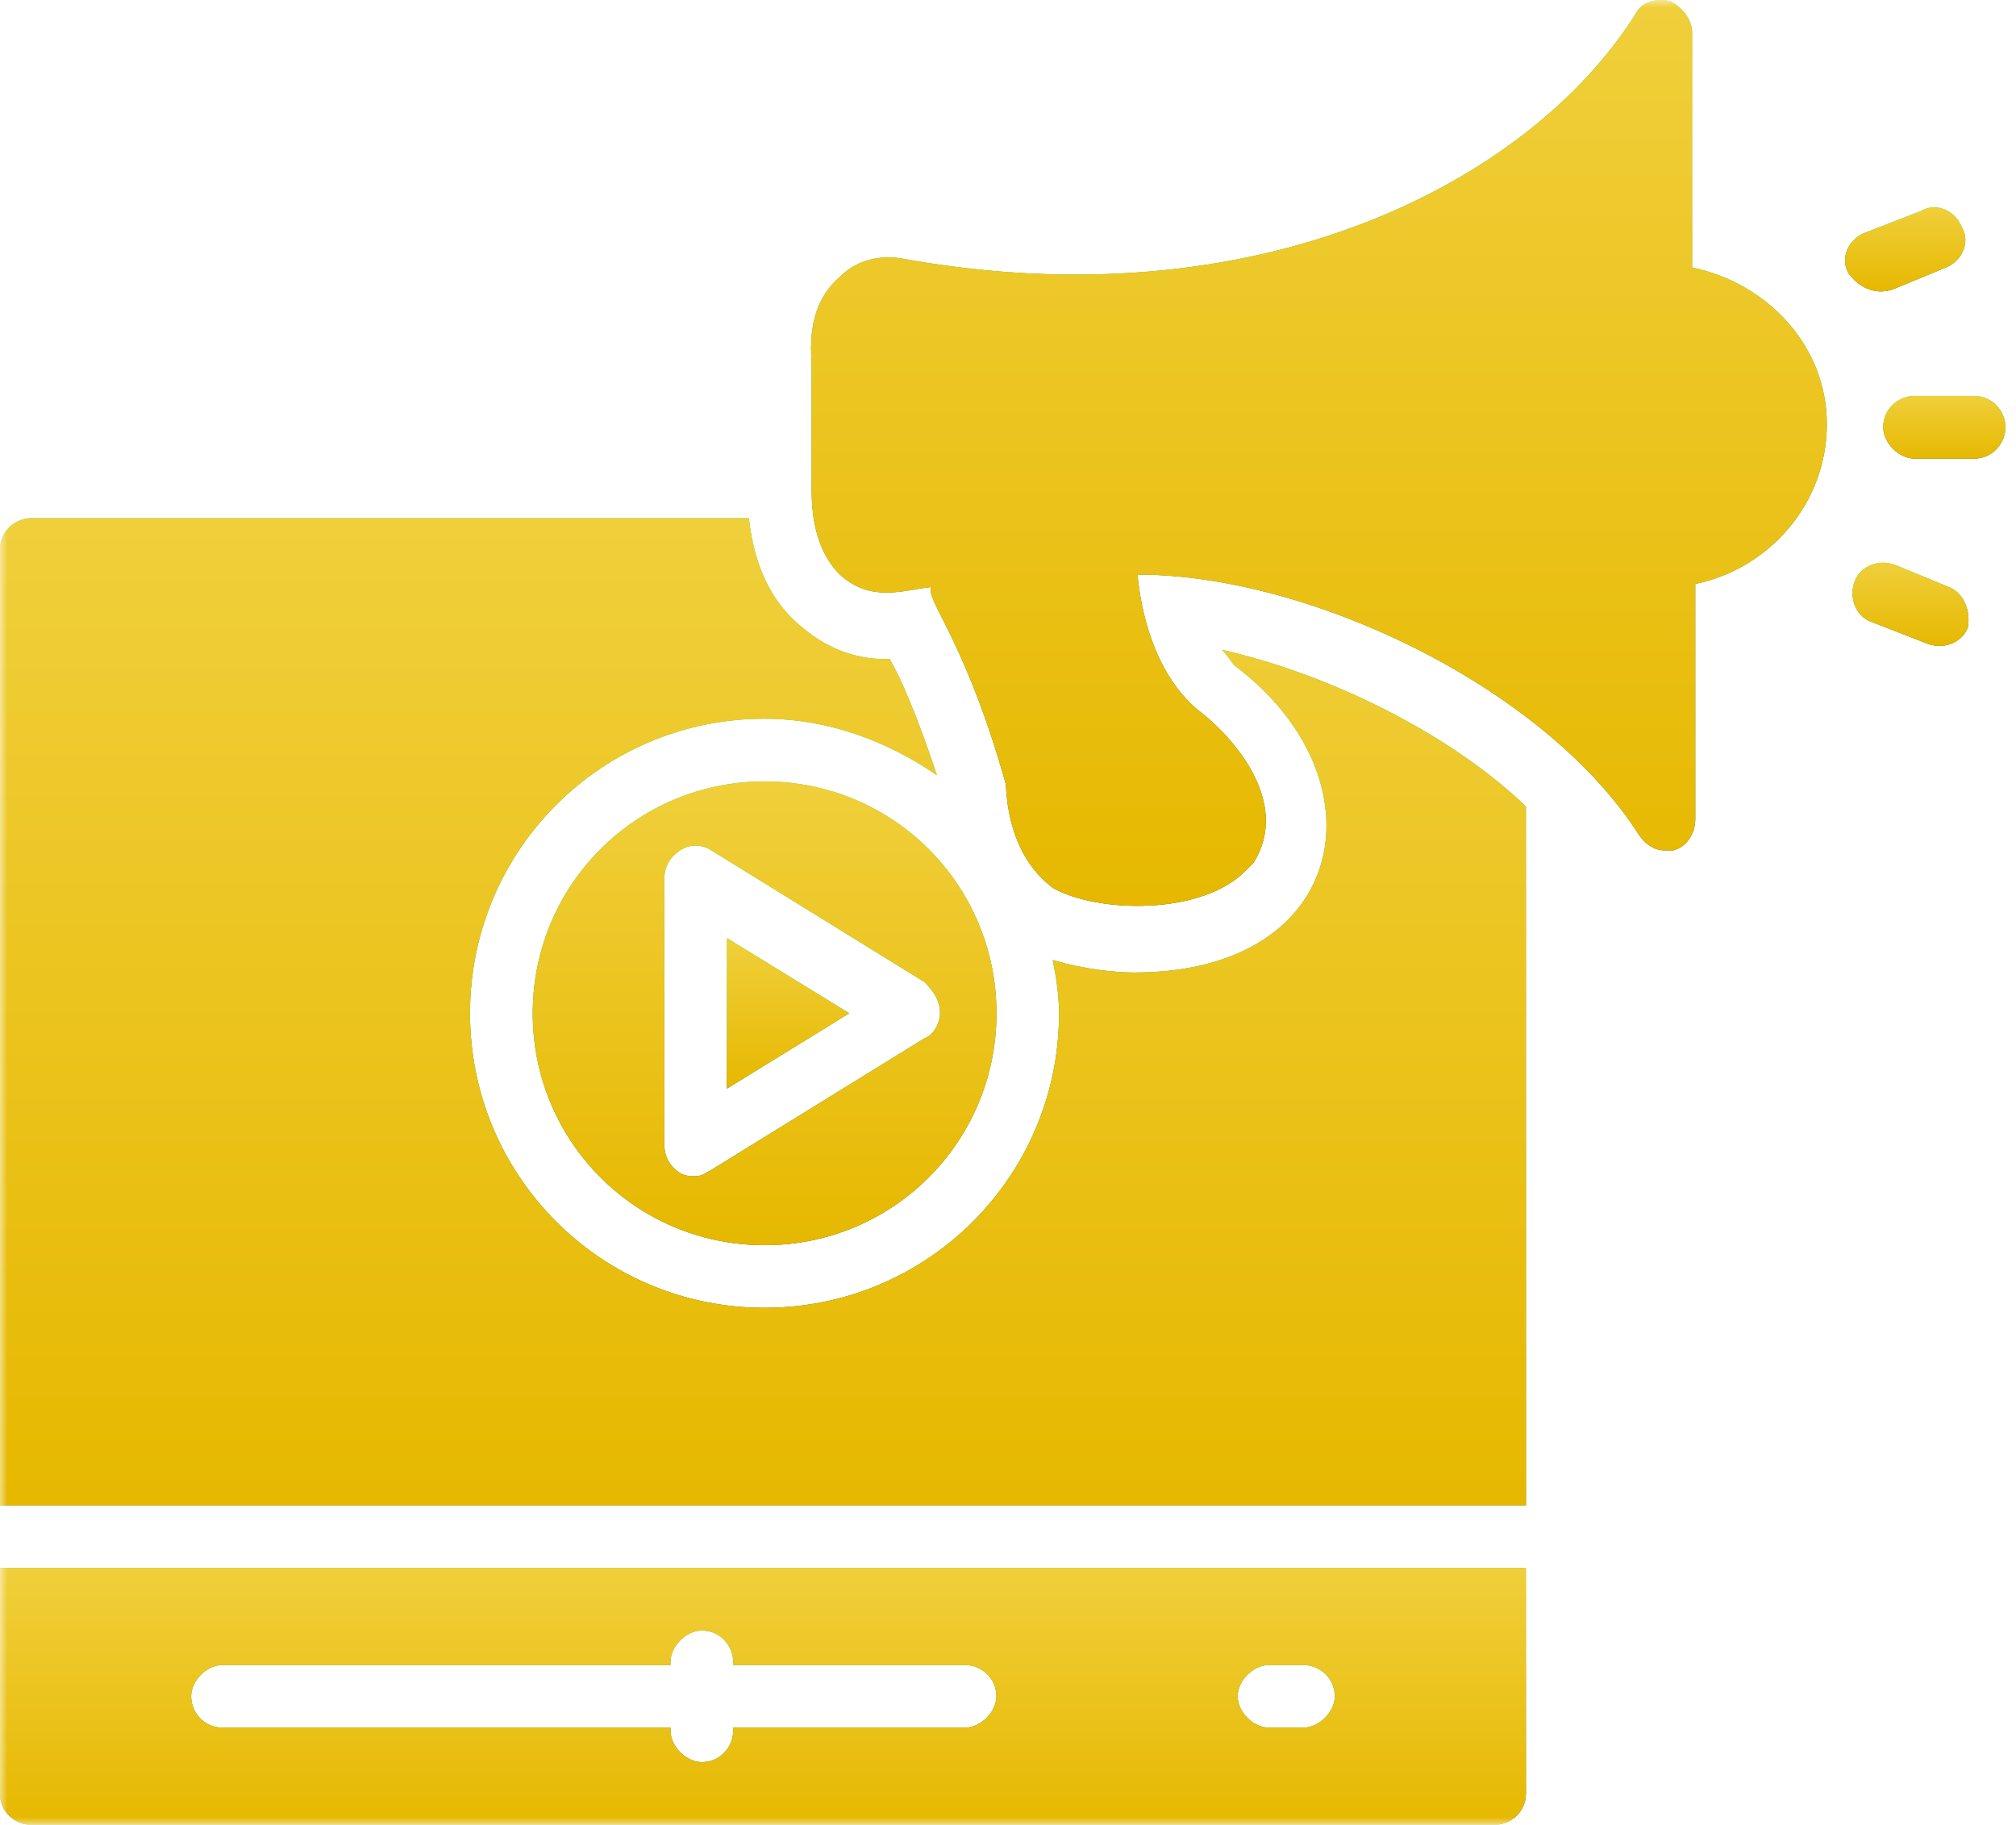
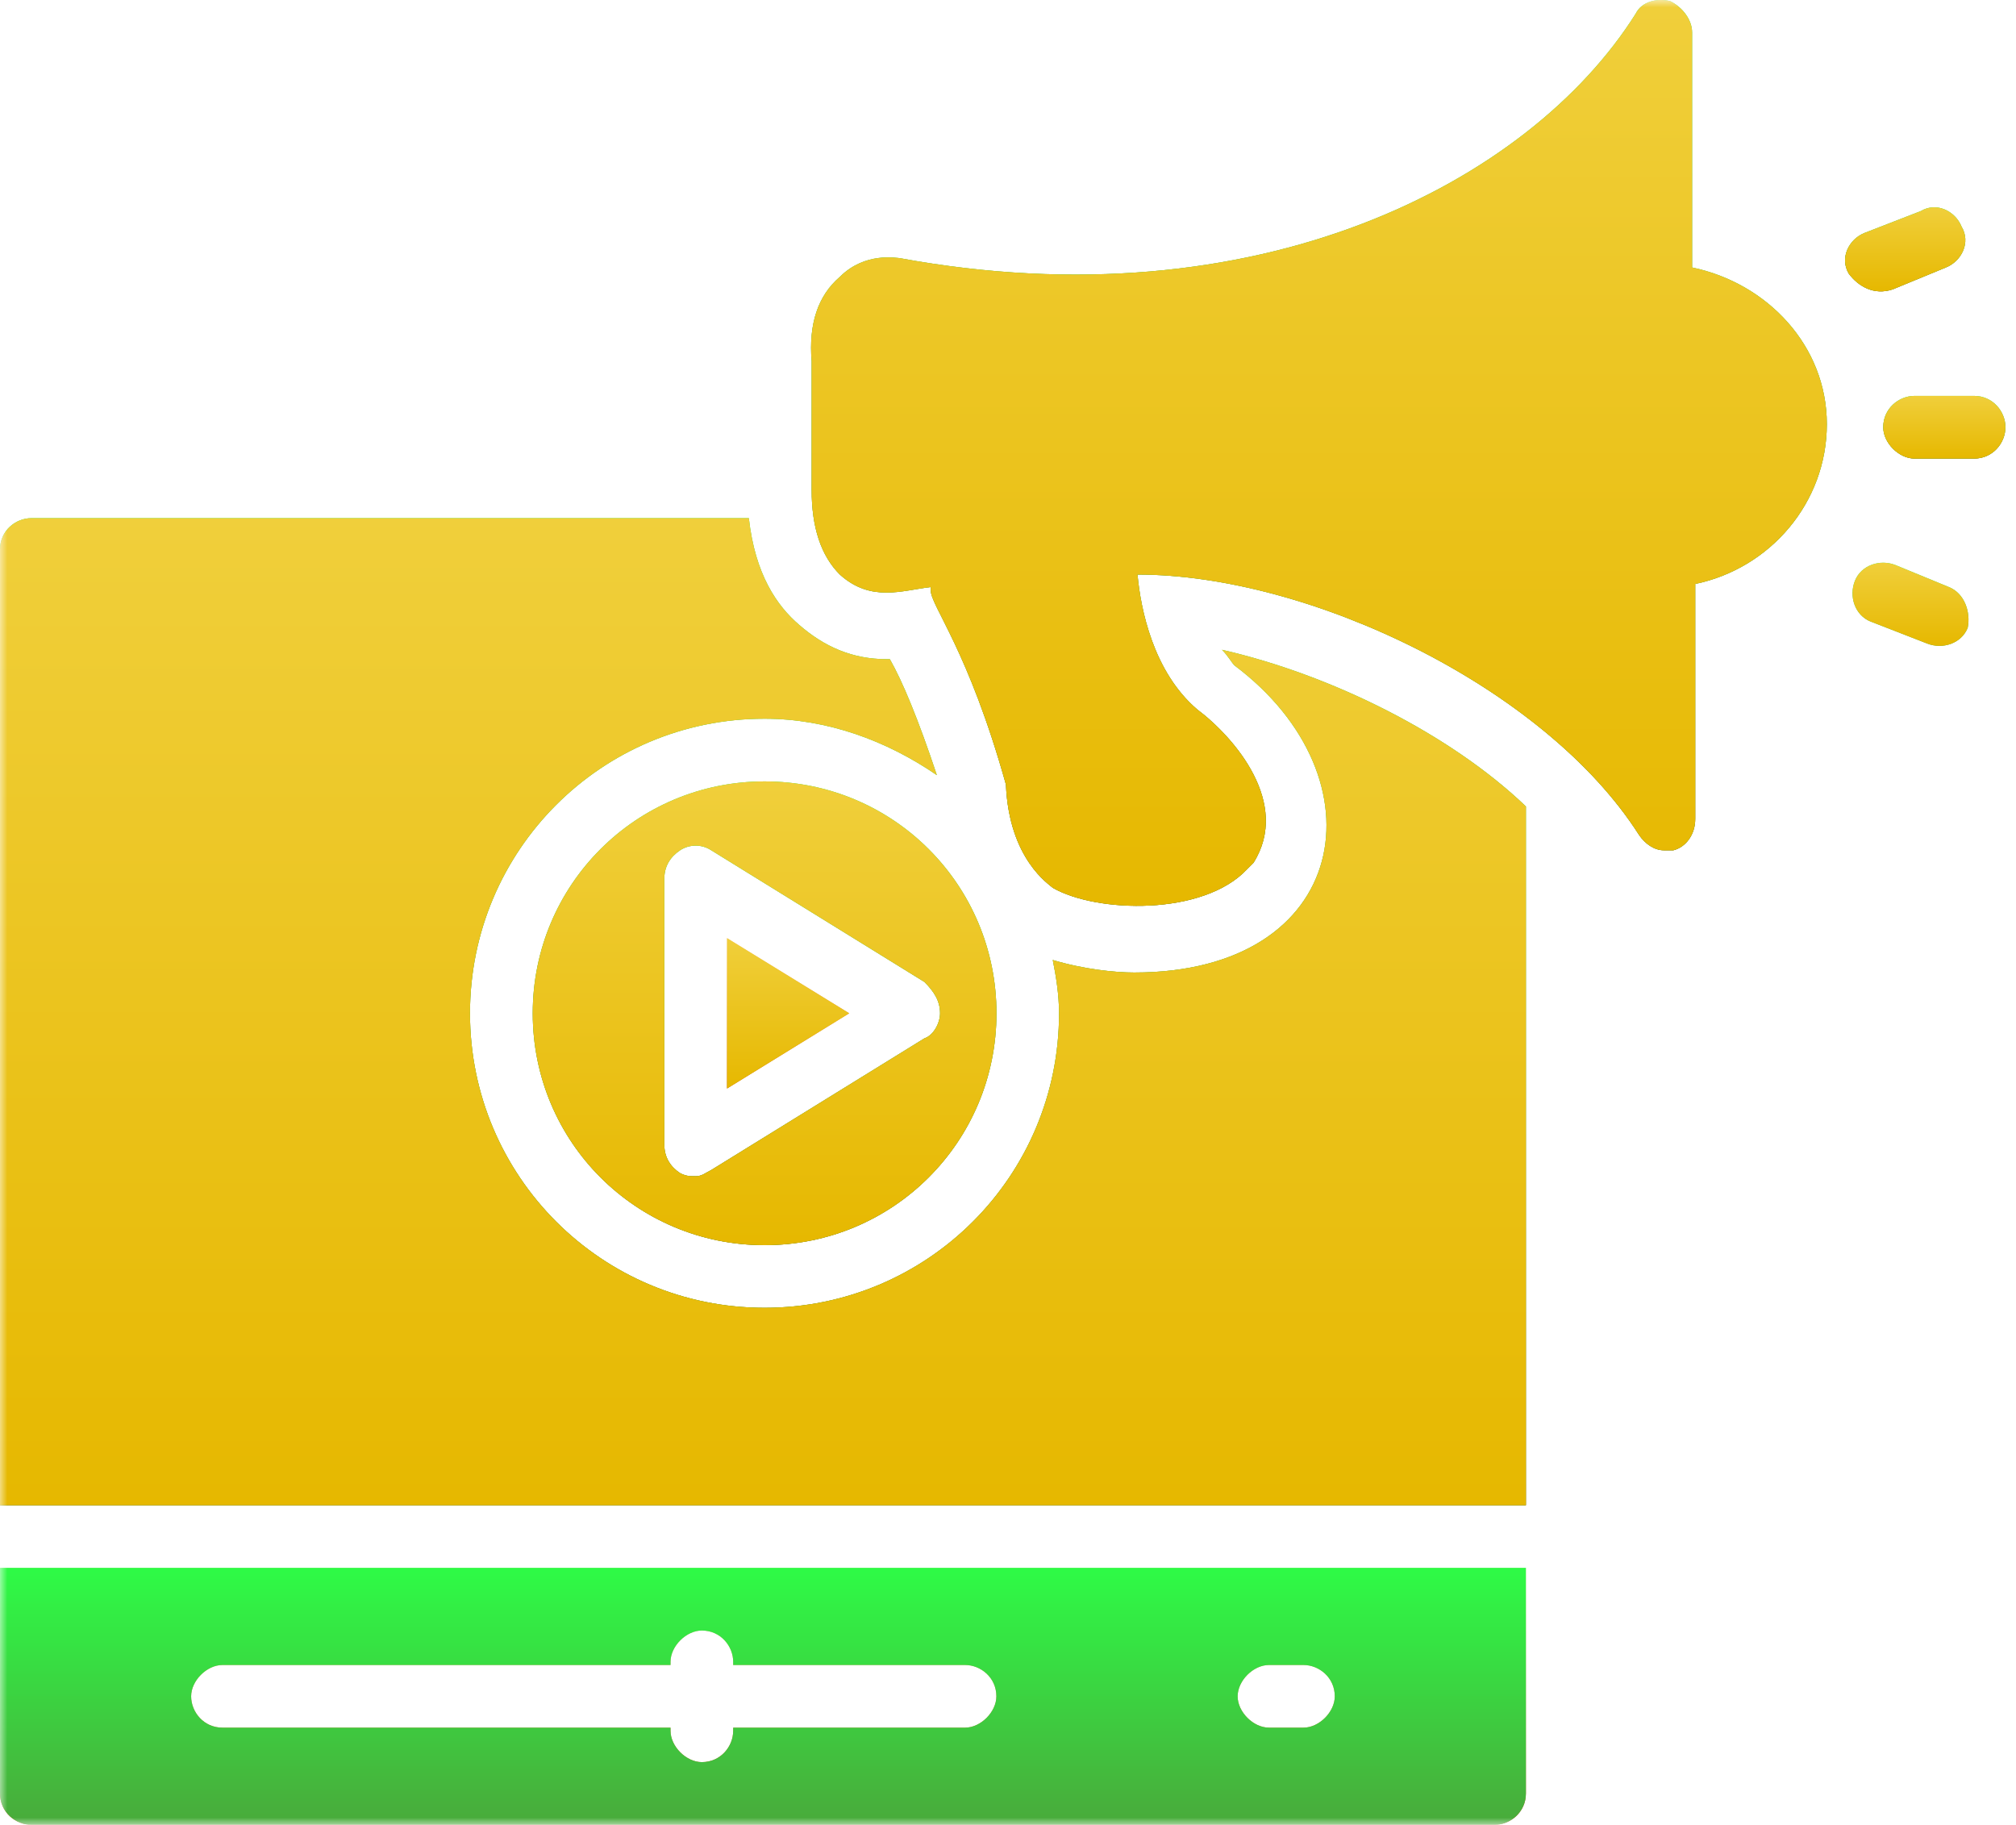
<svg xmlns="http://www.w3.org/2000/svg" width="137" height="124" viewBox="0 0 137 124" fill="none">
  <g clip-path="url(#clip0_806_1000)">
    <mask id="mask0_806_1000" style="mask-type:luminance" maskUnits="userSpaceOnUse" x="0" y="0" width="137" height="124">
      <path d="M137 0H0V124H137V0Z" fill="white" />
    </mask>
    <g mask="url(#mask0_806_1000)">
      <path d="M114.989 18.175V2.206C114.989 1.354 114.351 0.503 113.499 0.077C112.647 -0.136 111.583 0.077 111.157 0.929C103.917 12.427 85.393 22.008 61.119 17.537C60.906 17.537 58.777 17.111 57.073 18.814C55.583 20.092 54.944 22.008 55.157 24.563V33.293C55.157 35.848 55.796 37.765 57.073 39.042C59.203 40.959 61.332 40.107 63.248 39.894V40.107C63.248 41.172 65.803 44.153 68.359 53.308C68.572 58.419 71.34 60.122 71.552 60.335C74.533 62.038 81.773 62.251 84.754 59.057C84.967 58.844 84.967 58.844 85.18 58.632C87.735 54.586 83.902 50.114 81.347 48.198C78.366 45.643 77.514 41.385 77.301 39.042C89.012 39.042 104.982 46.708 111.37 56.715C111.795 57.354 112.434 57.78 113.073 57.78C113.286 57.78 113.499 57.78 113.712 57.78C114.564 57.567 115.202 56.715 115.202 55.651V39.681C120.313 38.616 124.145 34.145 124.145 28.822C124.145 23.499 120.1 19.24 114.989 18.175Z" fill="url(#paint0_linear_806_1000)" />
      <path d="M114.989 18.175V2.206C114.989 1.354 114.351 0.503 113.499 0.077C112.647 -0.136 111.583 0.077 111.157 0.929C103.917 12.427 85.393 22.008 61.119 17.537C60.906 17.537 58.777 17.111 57.073 18.814C55.583 20.092 54.944 22.008 55.157 24.563V33.293C55.157 35.848 55.796 37.765 57.073 39.042C59.203 40.959 61.332 40.107 63.248 39.894V40.107C63.248 41.172 65.803 44.153 68.359 53.308C68.572 58.419 71.34 60.122 71.552 60.335C74.533 62.038 81.773 62.251 84.754 59.057C84.967 58.844 84.967 58.844 85.18 58.632C87.735 54.586 83.902 50.114 81.347 48.198C78.366 45.643 77.514 41.385 77.301 39.042C89.012 39.042 104.982 46.708 111.37 56.715C111.795 57.354 112.434 57.78 113.073 57.78C113.286 57.78 113.499 57.78 113.712 57.78C114.564 57.567 115.202 56.715 115.202 55.651V39.681C120.313 38.616 124.145 34.145 124.145 28.822C124.145 23.499 120.1 19.24 114.989 18.175Z" fill="url(#paint1_linear_806_1000)" />
      <path d="M114.989 18.175V2.206C114.989 1.354 114.351 0.503 113.499 0.077C112.647 -0.136 111.583 0.077 111.157 0.929C103.917 12.427 85.393 22.008 61.119 17.537C60.906 17.537 58.777 17.111 57.073 18.814C55.583 20.092 54.944 22.008 55.157 24.563V33.293C55.157 35.848 55.796 37.765 57.073 39.042C59.203 40.959 61.332 40.107 63.248 39.894V40.107C63.248 41.172 65.803 44.153 68.359 53.308C68.572 58.419 71.34 60.122 71.552 60.335C74.533 62.038 81.773 62.251 84.754 59.057C84.967 58.844 84.967 58.844 85.18 58.632C87.735 54.586 83.902 50.114 81.347 48.198C78.366 45.643 77.514 41.385 77.301 39.042C89.012 39.042 104.982 46.708 111.37 56.715C111.795 57.354 112.434 57.78 113.073 57.78C113.286 57.78 113.499 57.78 113.712 57.78C114.564 57.567 115.202 56.715 115.202 55.651V39.681C120.313 38.616 124.145 34.145 124.145 28.822C124.145 23.499 120.1 19.24 114.989 18.175Z" fill="url(#paint2_linear_806_1000)" />
      <path d="M128.619 19.664L132.238 18.174C133.303 17.748 133.942 16.47 133.303 15.405C132.877 14.341 131.6 13.702 130.535 14.341L126.702 15.831C125.638 16.257 124.999 17.535 125.638 18.599C126.276 19.451 127.341 20.09 128.619 19.664Z" fill="url(#paint3_linear_806_1000)" />
      <path d="M128.619 19.664L132.238 18.174C133.303 17.748 133.942 16.47 133.303 15.405C132.877 14.341 131.6 13.702 130.535 14.341L126.702 15.831C125.638 16.257 124.999 17.535 125.638 18.599C126.276 19.451 127.341 20.09 128.619 19.664Z" fill="url(#paint4_linear_806_1000)" />
      <path d="M128.619 19.664L132.238 18.174C133.303 17.748 133.942 16.47 133.303 15.405C132.877 14.341 131.6 13.702 130.535 14.341L126.702 15.831C125.638 16.257 124.999 17.535 125.638 18.599C126.276 19.451 127.341 20.09 128.619 19.664Z" fill="url(#paint5_linear_806_1000)" />
      <path d="M134.151 26.902H130.106C129.041 26.902 127.977 27.754 127.977 29.032C127.977 30.096 129.041 31.161 130.106 31.161H134.151C135.429 31.161 136.281 30.096 136.281 29.032C136.281 27.967 135.429 26.902 134.151 26.902Z" fill="url(#paint6_linear_806_1000)" />
      <path d="M134.151 26.902H130.106C129.041 26.902 127.977 27.754 127.977 29.032C127.977 30.096 129.041 31.161 130.106 31.161H134.151C135.429 31.161 136.281 30.096 136.281 29.032C136.281 27.967 135.429 26.902 134.151 26.902Z" fill="url(#paint7_linear_806_1000)" />
      <path d="M134.151 26.902H130.106C129.041 26.902 127.977 27.754 127.977 29.032C127.977 30.096 129.041 31.161 130.106 31.161H134.151C135.429 31.161 136.281 30.096 136.281 29.032C136.281 27.967 135.429 26.902 134.151 26.902Z" fill="url(#paint8_linear_806_1000)" />
-       <path d="M132.442 39.892L128.822 38.401C127.757 37.976 126.48 38.401 126.054 39.466C125.628 40.531 126.054 41.808 127.118 42.234L130.951 43.725C132.016 44.151 133.293 43.725 133.719 42.66C133.932 41.595 133.506 40.318 132.442 39.892Z" fill="url(#paint9_linear_806_1000)" />
      <path d="M132.442 39.892L128.822 38.401C127.757 37.976 126.48 38.401 126.054 39.466C125.628 40.531 126.054 41.808 127.118 42.234L130.951 43.725C132.016 44.151 133.293 43.725 133.719 42.66C133.932 41.595 133.506 40.318 132.442 39.892Z" fill="url(#paint10_linear_806_1000)" />
      <path d="M132.442 39.892L128.822 38.401C127.757 37.976 126.48 38.401 126.054 39.466C125.628 40.531 126.054 41.808 127.118 42.234L130.951 43.725C132.016 44.151 133.293 43.725 133.719 42.66C133.932 41.595 133.506 40.318 132.442 39.892Z" fill="url(#paint11_linear_806_1000)" />
      <path d="M36.203 68.854C36.203 77.584 43.23 84.611 51.96 84.611C60.69 84.611 67.716 77.584 67.716 68.854C67.716 60.124 60.69 53.098 51.96 53.098C43.23 53.098 36.203 60.124 36.203 68.854ZM63.883 68.854C63.883 69.493 63.458 70.345 62.819 70.558L48.34 79.501C47.914 79.713 47.701 79.926 47.275 79.926C46.849 79.926 46.636 79.926 46.211 79.713C45.572 79.288 45.146 78.649 45.146 77.797V59.698C45.146 58.847 45.572 58.208 46.211 57.782C46.849 57.356 47.701 57.356 48.34 57.782L62.819 66.725C63.458 67.364 63.883 68.002 63.883 68.854Z" fill="url(#paint12_linear_806_1000)" />
      <path d="M36.203 68.854C36.203 77.584 43.23 84.611 51.96 84.611C60.69 84.611 67.716 77.584 67.716 68.854C67.716 60.124 60.69 53.098 51.96 53.098C43.23 53.098 36.203 60.124 36.203 68.854ZM63.883 68.854C63.883 69.493 63.458 70.345 62.819 70.558L48.34 79.501C47.914 79.713 47.701 79.926 47.275 79.926C46.849 79.926 46.636 79.926 46.211 79.713C45.572 79.288 45.146 78.649 45.146 77.797V59.698C45.146 58.847 45.572 58.208 46.211 57.782C46.849 57.356 47.701 57.356 48.34 57.782L62.819 66.725C63.458 67.364 63.883 68.002 63.883 68.854Z" fill="url(#paint13_linear_806_1000)" />
      <path d="M36.203 68.854C36.203 77.584 43.23 84.611 51.96 84.611C60.69 84.611 67.716 77.584 67.716 68.854C67.716 60.124 60.69 53.098 51.96 53.098C43.23 53.098 36.203 60.124 36.203 68.854ZM63.883 68.854C63.883 69.493 63.458 70.345 62.819 70.558L48.34 79.501C47.914 79.713 47.701 79.926 47.275 79.926C46.849 79.926 46.636 79.926 46.211 79.713C45.572 79.288 45.146 78.649 45.146 77.797V59.698C45.146 58.847 45.572 58.208 46.211 57.782C46.849 57.356 47.701 57.356 48.34 57.782L62.819 66.725C63.458 67.364 63.883 68.002 63.883 68.854Z" fill="url(#paint14_linear_806_1000)" />
      <path d="M49.406 63.746V73.967L57.71 68.856L49.406 63.746Z" fill="url(#paint15_linear_806_1000)" />
-       <path d="M49.406 63.746V73.967L57.71 68.856L49.406 63.746Z" fill="url(#paint16_linear_806_1000)" />
      <path d="M49.406 63.746V73.967L57.71 68.856L49.406 63.746Z" fill="url(#paint17_linear_806_1000)" />
      <path d="M83.893 45.218C94.113 52.884 91.771 66.085 77.079 66.085C75.802 66.085 73.672 65.872 71.543 65.234C71.756 66.298 71.969 67.576 71.969 68.853C71.969 79.925 63.026 88.868 51.954 88.868C40.882 88.868 31.939 79.925 31.939 68.853C31.939 57.781 40.882 48.838 51.954 48.838C56.212 48.838 60.258 50.329 63.665 52.671C62.387 48.838 61.323 46.283 60.471 44.793H60.258C57.916 44.793 56 43.941 54.296 42.45C52.806 41.173 51.315 39.044 50.889 35.211H2.129C1.065 35.211 0 36.063 0 37.34V102.283H103.695V54.8C98.585 49.903 90.494 45.857 83.041 44.154C83.467 44.58 83.68 45.005 83.893 45.218Z" fill="url(#paint18_linear_806_1000)" />
      <path d="M83.893 45.218C94.113 52.884 91.771 66.085 77.079 66.085C75.802 66.085 73.672 65.872 71.543 65.234C71.756 66.298 71.969 67.576 71.969 68.853C71.969 79.925 63.026 88.868 51.954 88.868C40.882 88.868 31.939 79.925 31.939 68.853C31.939 57.781 40.882 48.838 51.954 48.838C56.212 48.838 60.258 50.329 63.665 52.671C62.387 48.838 61.323 46.283 60.471 44.793H60.258C57.916 44.793 56 43.941 54.296 42.45C52.806 41.173 51.315 39.044 50.889 35.211H2.129C1.065 35.211 0 36.063 0 37.34V102.283H103.695V54.8C98.585 49.903 90.494 45.857 83.041 44.154C83.467 44.58 83.68 45.005 83.893 45.218Z" fill="url(#paint19_linear_806_1000)" />
      <path d="M83.893 45.218C94.113 52.884 91.771 66.085 77.079 66.085C75.802 66.085 73.672 65.872 71.543 65.234C71.756 66.298 71.969 67.576 71.969 68.853C71.969 79.925 63.026 88.868 51.954 88.868C40.882 88.868 31.939 79.925 31.939 68.853C31.939 57.781 40.882 48.838 51.954 48.838C56.212 48.838 60.258 50.329 63.665 52.671C62.387 48.838 61.323 46.283 60.471 44.793H60.258C57.916 44.793 56 43.941 54.296 42.45C52.806 41.173 51.315 39.044 50.889 35.211H2.129C1.065 35.211 0 36.063 0 37.34V102.283H103.695V54.8C98.585 49.903 90.494 45.857 83.041 44.154C83.467 44.58 83.68 45.005 83.893 45.218Z" fill="url(#paint20_linear_806_1000)" />
      <path d="M0 121.87C0 123.147 1.065 123.999 2.129 123.999H101.566C102.63 123.999 103.695 123.147 103.695 121.87V106.539H0V121.87ZM86.235 113.14H88.577C89.642 113.14 90.707 113.991 90.707 115.269C90.707 116.334 89.642 117.398 88.577 117.398H86.235C85.171 117.398 84.106 116.334 84.106 115.269C84.106 114.204 85.171 113.14 86.235 113.14ZM15.118 113.14H45.566V112.927C45.566 111.862 46.631 110.798 47.696 110.798C48.973 110.798 49.825 111.862 49.825 112.927V113.14H65.581C66.646 113.14 67.71 113.991 67.71 115.269C67.71 116.334 66.646 117.398 65.581 117.398H49.825V117.611C49.825 118.676 48.973 119.74 47.696 119.74C46.631 119.74 45.566 118.676 45.566 117.611V117.398H15.118C13.84 117.398 12.989 116.334 12.989 115.269C12.989 114.204 14.053 113.14 15.118 113.14Z" fill="url(#paint21_linear_806_1000)" />
      <path d="M0 121.87C0 123.147 1.065 123.999 2.129 123.999H101.566C102.63 123.999 103.695 123.147 103.695 121.87V106.539H0V121.87ZM86.235 113.14H88.577C89.642 113.14 90.707 113.991 90.707 115.269C90.707 116.334 89.642 117.398 88.577 117.398H86.235C85.171 117.398 84.106 116.334 84.106 115.269C84.106 114.204 85.171 113.14 86.235 113.14ZM15.118 113.14H45.566V112.927C45.566 111.862 46.631 110.798 47.696 110.798C48.973 110.798 49.825 111.862 49.825 112.927V113.14H65.581C66.646 113.14 67.71 113.991 67.71 115.269C67.71 116.334 66.646 117.398 65.581 117.398H49.825V117.611C49.825 118.676 48.973 119.74 47.696 119.74C46.631 119.74 45.566 118.676 45.566 117.611V117.398H15.118C13.84 117.398 12.989 116.334 12.989 115.269C12.989 114.204 14.053 113.14 15.118 113.14Z" fill="url(#paint22_linear_806_1000)" />
-       <path d="M0 121.87C0 123.147 1.065 123.999 2.129 123.999H101.566C102.63 123.999 103.695 123.147 103.695 121.87V106.539H0V121.87ZM86.235 113.14H88.577C89.642 113.14 90.707 113.991 90.707 115.269C90.707 116.334 89.642 117.398 88.577 117.398H86.235C85.171 117.398 84.106 116.334 84.106 115.269C84.106 114.204 85.171 113.14 86.235 113.14ZM15.118 113.14H45.566V112.927C45.566 111.862 46.631 110.798 47.696 110.798C48.973 110.798 49.825 111.862 49.825 112.927V113.14H65.581C66.646 113.14 67.71 113.991 67.71 115.269C67.71 116.334 66.646 117.398 65.581 117.398H49.825V117.611C49.825 118.676 48.973 119.74 47.696 119.74C46.631 119.74 45.566 118.676 45.566 117.611V117.398H15.118C13.84 117.398 12.989 116.334 12.989 115.269C12.989 114.204 14.053 113.14 15.118 113.14Z" fill="url(#paint23_linear_806_1000)" />
    </g>
  </g>
  <defs>
    <linearGradient id="paint0_linear_806_1000" x1="89.627" y1="-0" x2="89.627" y2="61.554" gradientUnits="userSpaceOnUse">
      <stop stop-color="#FFD2B8" />
      <stop offset="1" stop-color="#C44900" />
    </linearGradient>
    <linearGradient id="paint1_linear_806_1000" x1="89.631" y1="-2.60928e-08" x2="89.631" y2="61.555" gradientUnits="userSpaceOnUse">
      <stop stop-color="#2EFB46" />
      <stop offset="1" stop-color="#49AA3B" />
    </linearGradient>
    <linearGradient id="paint2_linear_806_1000" x1="89.631" y1="0" x2="89.631" y2="61.555" gradientUnits="userSpaceOnUse">
      <stop stop-color="#F0CF3B" />
      <stop offset="1" stop-color="#E6B800" />
    </linearGradient>
    <linearGradient id="paint3_linear_806_1000" x1="129.47" y1="14.086" x2="129.47" y2="19.799" gradientUnits="userSpaceOnUse">
      <stop stop-color="#FFD2B8" />
      <stop offset="1" stop-color="#C44900" />
    </linearGradient>
    <linearGradient id="paint4_linear_806_1000" x1="129.47" y1="14.086" x2="129.47" y2="19.799" gradientUnits="userSpaceOnUse">
      <stop stop-color="#2EFB46" />
      <stop offset="1" stop-color="#49AA3B" />
    </linearGradient>
    <linearGradient id="paint5_linear_806_1000" x1="129.47" y1="14.086" x2="129.47" y2="19.799" gradientUnits="userSpaceOnUse">
      <stop stop-color="#F0CF3B" />
      <stop offset="1" stop-color="#E6B800" />
    </linearGradient>
    <linearGradient id="paint6_linear_806_1000" x1="132.129" y1="26.902" x2="132.129" y2="31.161" gradientUnits="userSpaceOnUse">
      <stop stop-color="#FFD2B8" />
      <stop offset="1" stop-color="#C44900" />
    </linearGradient>
    <linearGradient id="paint7_linear_806_1000" x1="132.129" y1="26.902" x2="132.129" y2="31.161" gradientUnits="userSpaceOnUse">
      <stop stop-color="#2EFB46" />
      <stop offset="1" stop-color="#49AA3B" />
    </linearGradient>
    <linearGradient id="paint8_linear_806_1000" x1="132.129" y1="26.902" x2="132.129" y2="31.161" gradientUnits="userSpaceOnUse">
      <stop stop-color="#F0CF3B" />
      <stop offset="1" stop-color="#E6B800" />
    </linearGradient>
    <linearGradient id="paint9_linear_806_1000" x1="129.831" y1="38.238" x2="129.831" y2="43.888" gradientUnits="userSpaceOnUse">
      <stop stop-color="#FFD2B8" />
      <stop offset="1" stop-color="#C44900" />
    </linearGradient>
    <linearGradient id="paint10_linear_806_1000" x1="129.831" y1="38.238" x2="129.831" y2="43.888" gradientUnits="userSpaceOnUse">
      <stop stop-color="#2EFB46" />
      <stop offset="1" stop-color="#49AA3B" />
    </linearGradient>
    <linearGradient id="paint11_linear_806_1000" x1="129.831" y1="38.238" x2="129.831" y2="43.888" gradientUnits="userSpaceOnUse">
      <stop stop-color="#F0CF3B" />
      <stop offset="1" stop-color="#E6B800" />
    </linearGradient>
    <linearGradient id="paint12_linear_806_1000" x1="51.958" y1="53.097" x2="51.958" y2="84.611" gradientUnits="userSpaceOnUse">
      <stop stop-color="#FFD2B8" />
      <stop offset="1" stop-color="#C44900" />
    </linearGradient>
    <linearGradient id="paint13_linear_806_1000" x1="51.96" y1="53.098" x2="51.96" y2="84.611" gradientUnits="userSpaceOnUse">
      <stop stop-color="#2EFB46" />
      <stop offset="1" stop-color="#49AA3B" />
    </linearGradient>
    <linearGradient id="paint14_linear_806_1000" x1="51.96" y1="53.098" x2="51.96" y2="84.611" gradientUnits="userSpaceOnUse">
      <stop stop-color="#F0CF3B" />
      <stop offset="1" stop-color="#E6B800" />
    </linearGradient>
    <linearGradient id="paint15_linear_806_1000" x1="53.558" y1="63.746" x2="53.558" y2="73.967" gradientUnits="userSpaceOnUse">
      <stop stop-color="#FFD2B8" />
      <stop offset="1" stop-color="#C44900" />
    </linearGradient>
    <linearGradient id="paint16_linear_806_1000" x1="53.558" y1="63.746" x2="53.558" y2="73.967" gradientUnits="userSpaceOnUse">
      <stop stop-color="#2EFB46" />
      <stop offset="1" stop-color="#49AA3B" />
    </linearGradient>
    <linearGradient id="paint17_linear_806_1000" x1="53.558" y1="63.746" x2="53.558" y2="73.967" gradientUnits="userSpaceOnUse">
      <stop stop-color="#F0CF3B" />
      <stop offset="1" stop-color="#E6B800" />
    </linearGradient>
    <linearGradient id="paint18_linear_806_1000" x1="51.841" y1="35.211" x2="51.841" y2="102.283" gradientUnits="userSpaceOnUse">
      <stop stop-color="#FFD2B8" />
      <stop offset="1" stop-color="#C44900" />
    </linearGradient>
    <linearGradient id="paint19_linear_806_1000" x1="51.847" y1="35.211" x2="51.847" y2="102.283" gradientUnits="userSpaceOnUse">
      <stop stop-color="#2EFB46" />
      <stop offset="1" stop-color="#49AA3B" />
    </linearGradient>
    <linearGradient id="paint20_linear_806_1000" x1="51.847" y1="35.211" x2="51.847" y2="102.283" gradientUnits="userSpaceOnUse">
      <stop stop-color="#F0CF3B" />
      <stop offset="1" stop-color="#E6B800" />
    </linearGradient>
    <linearGradient id="paint21_linear_806_1000" x1="51.841" y1="106.539" x2="51.841" y2="123.999" gradientUnits="userSpaceOnUse">
      <stop stop-color="#FFD2B8" />
      <stop offset="1" stop-color="#C44900" />
    </linearGradient>
    <linearGradient id="paint22_linear_806_1000" x1="51.847" y1="106.539" x2="51.847" y2="123.999" gradientUnits="userSpaceOnUse">
      <stop stop-color="#2EFB46" />
      <stop offset="1" stop-color="#49AA3B" />
    </linearGradient>
    <linearGradient id="paint23_linear_806_1000" x1="51.847" y1="106.539" x2="51.847" y2="123.999" gradientUnits="userSpaceOnUse">
      <stop stop-color="#F0CF3B" />
      <stop offset="1" stop-color="#E6B800" />
    </linearGradient>
    <clipPath id="clip0_806_1000">
      <rect width="137" height="124" fill="white" />
    </clipPath>
  </defs>
</svg>